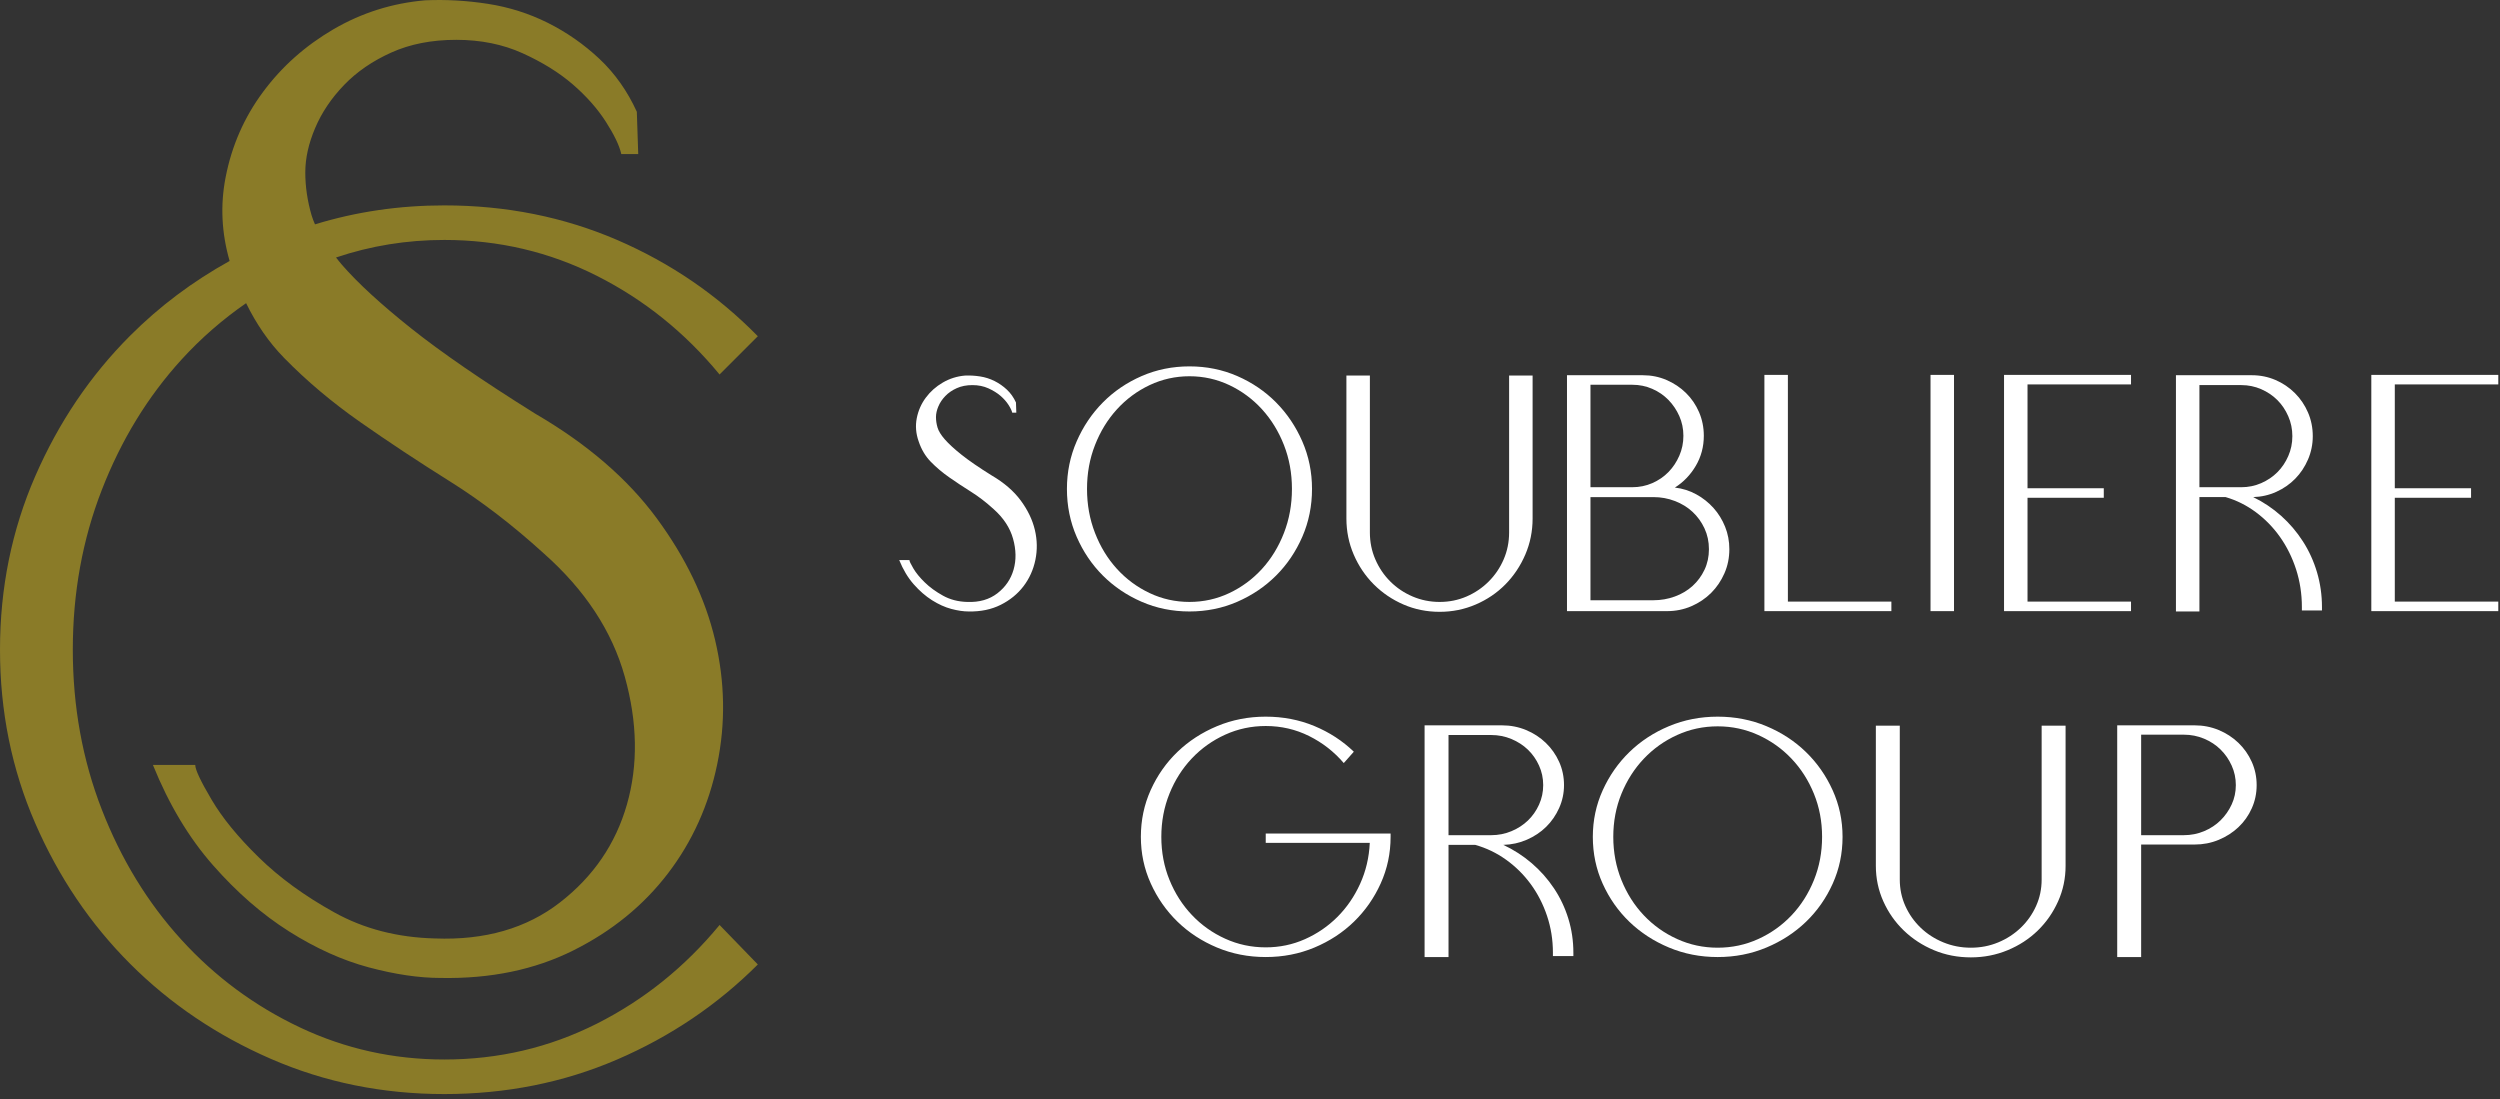
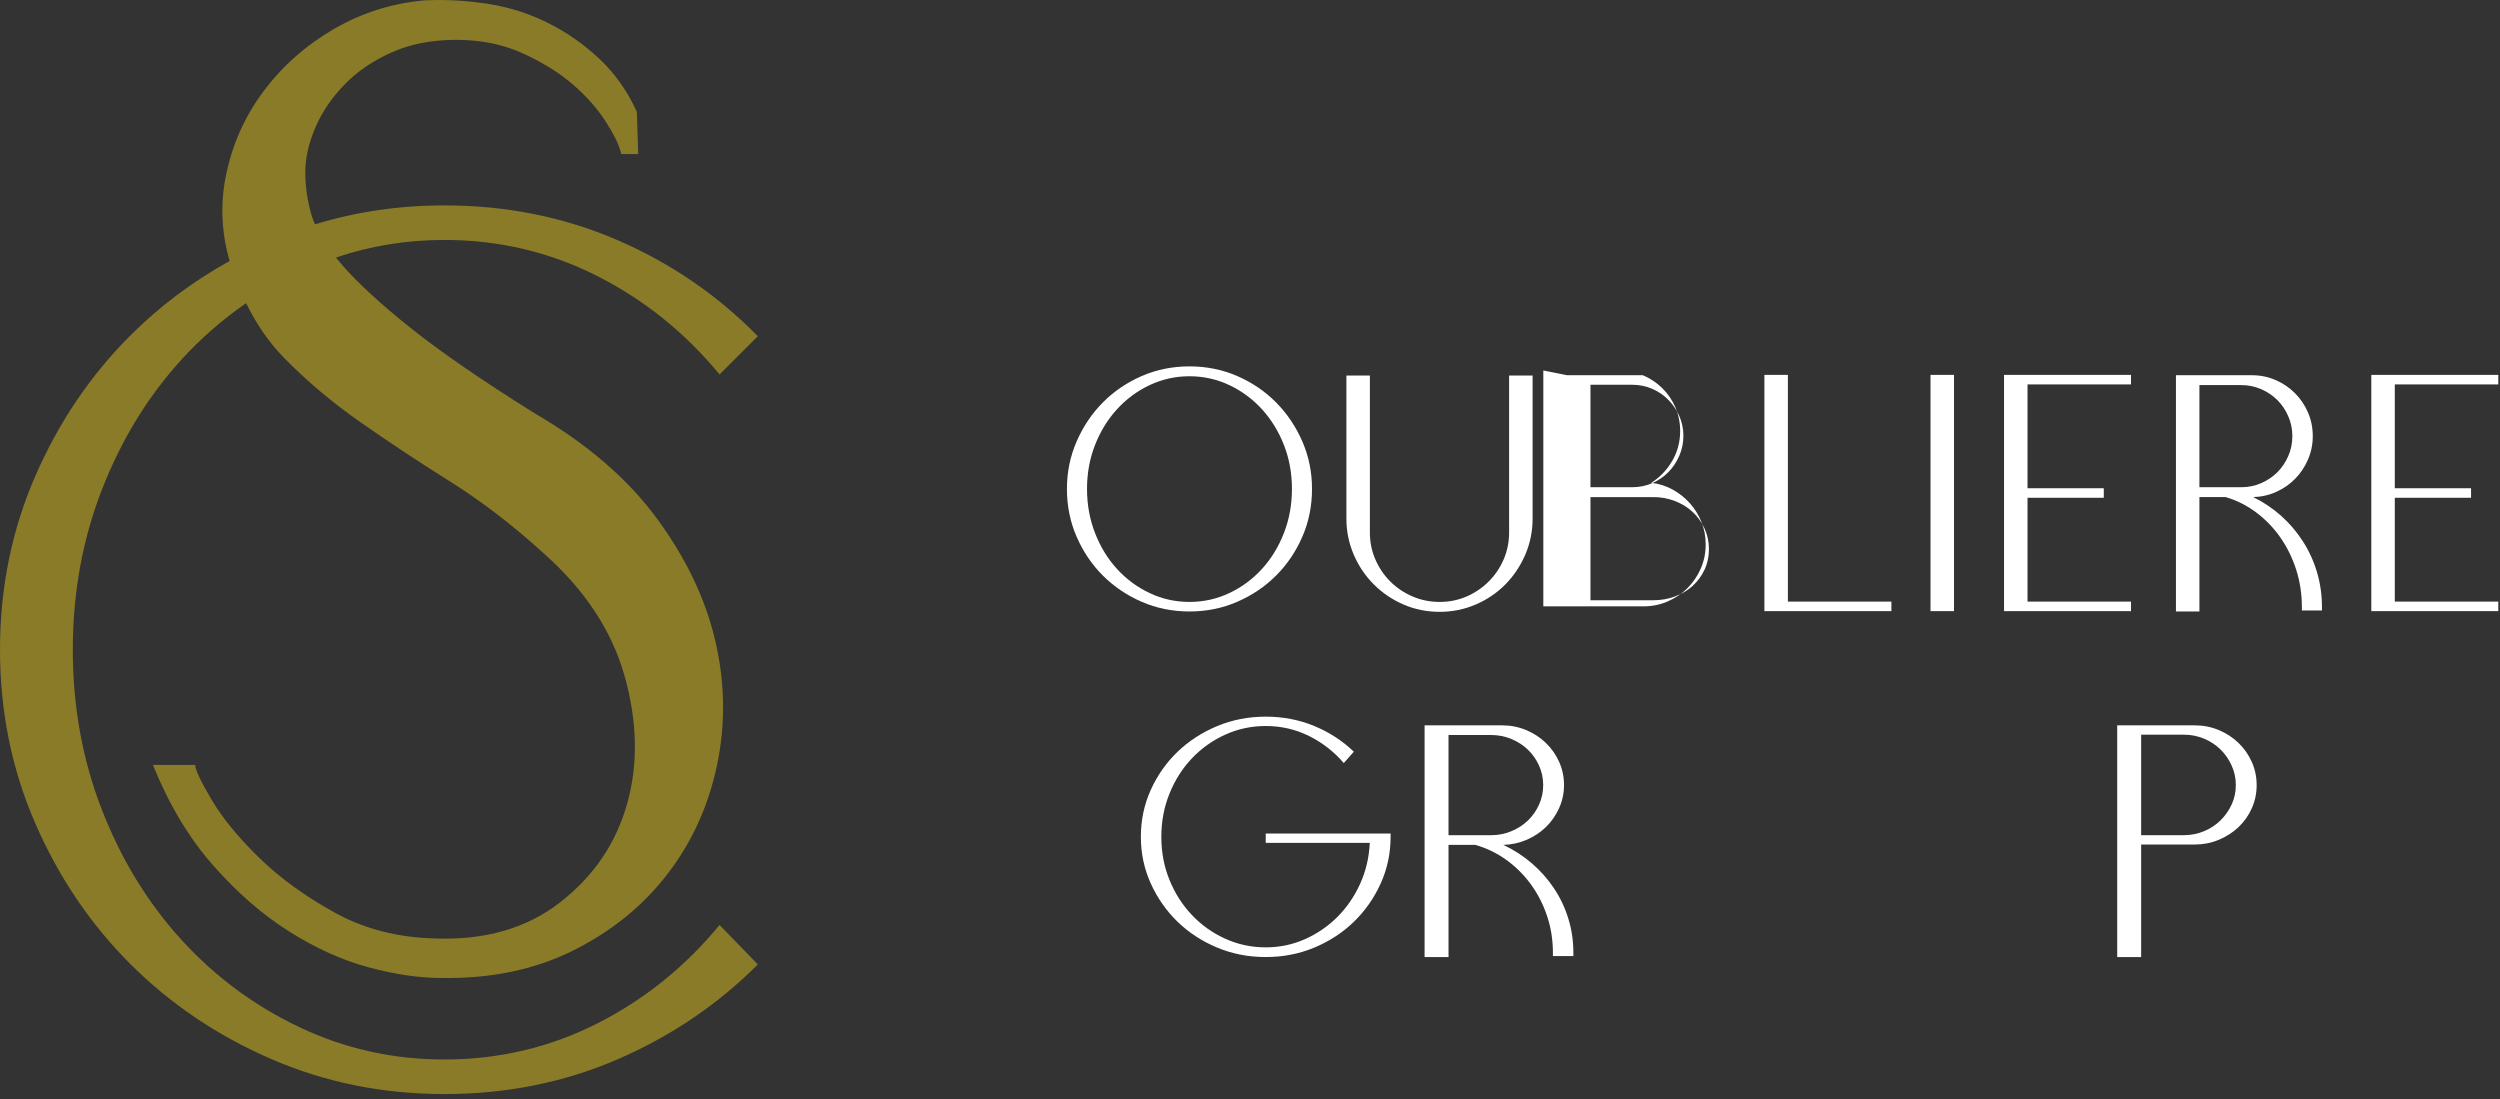
<svg xmlns="http://www.w3.org/2000/svg" width="100%" height="100%" viewBox="0 0 357 157" version="1.1" xml:space="preserve" style="fill-rule:evenodd;clip-rule:evenodd;stroke-linejoin:round;stroke-miterlimit:2;">
  <rect x="0" y="0" width="357" height="157" fill="#333333" stroke="none" />
  <g>
    <path d="M180.746,102.339c2.477,-0 4.788,0.445 6.934,1.335c2.146,0.89 4.029,2.113 5.646,3.671l-1.436,1.621c-1.387,-1.621 -3.038,-2.908 -4.953,-3.862c-1.915,-0.953 -3.979,-1.43 -6.191,-1.43c-2.047,-0 -3.979,0.413 -5.795,1.239c-1.816,0.827 -3.401,1.955 -4.754,3.385c-1.354,1.431 -2.419,3.107 -3.195,5.03c-0.776,1.923 -1.164,3.982 -1.164,6.175c0,2.193 0.388,4.243 1.164,6.15c0.776,1.907 1.841,3.576 3.195,5.006c1.353,1.431 2.938,2.559 4.754,3.385c1.816,0.827 3.748,1.24 5.795,1.24c1.981,0 3.847,-0.389 5.597,-1.168c1.75,-0.779 3.294,-1.836 4.631,-3.171c1.337,-1.335 2.419,-2.908 3.244,-4.72c0.825,-1.811 1.288,-3.766 1.387,-5.864l-14.859,-0l0,-1.335l17.831,-0l-0,0.477c-0,2.352 -0.471,4.569 -1.412,6.651c-0.941,2.082 -2.212,3.901 -3.814,5.459c-1.601,1.557 -3.483,2.789 -5.646,3.695c-2.163,0.906 -4.482,1.359 -6.959,1.359c-2.476,-0 -4.796,-0.453 -6.959,-1.359c-2.162,-0.906 -4.044,-2.138 -5.646,-3.695c-1.601,-1.558 -2.873,-3.377 -3.814,-5.459c-0.941,-2.082 -1.411,-4.299 -1.411,-6.651c-0,-2.384 0.47,-4.617 1.411,-6.699c0.941,-2.082 2.213,-3.894 3.814,-5.435c1.602,-1.542 3.484,-2.766 5.646,-3.671c2.163,-0.906 4.483,-1.359 6.959,-1.359Z" style="fill:#fff;fill-rule:nonzero;" />
    <path d="M203.43,103.578l11.045,0c1.222,0 2.369,0.223 3.443,0.668c1.073,0.445 2.014,1.057 2.823,1.835c0.809,0.779 1.444,1.685 1.907,2.718c0.462,1.033 0.693,2.138 0.693,3.314c-0,1.144 -0.231,2.233 -0.693,3.266c-0.463,1.033 -1.082,1.931 -1.858,2.693c-0.776,0.763 -1.692,1.375 -2.749,1.836c-1.056,0.461 -2.179,0.707 -3.368,0.739c1.486,0.699 2.84,1.573 4.062,2.622c1.221,1.049 2.278,2.241 3.17,3.576c0.891,1.335 1.576,2.781 2.055,4.339c0.479,1.557 0.718,3.178 0.718,4.863l0,0.477l-2.922,-0l0,-0.477c0,-1.844 -0.281,-3.6 -0.842,-5.268c-0.561,-1.669 -1.337,-3.179 -2.328,-4.53c-0.99,-1.351 -2.163,-2.511 -3.516,-3.48c-1.354,-0.97 -2.824,-1.677 -4.408,-2.122l-3.814,0l-0,16.02l-3.418,-0l0,-33.089Zm3.418,1.383l-0,14.303l6.092,0c1.023,0 1.989,-0.19 2.897,-0.572c0.908,-0.381 1.693,-0.89 2.353,-1.525c0.66,-0.636 1.189,-1.391 1.585,-2.265c0.396,-0.874 0.594,-1.804 0.594,-2.789c0,-0.986 -0.198,-1.915 -0.594,-2.789c-0.396,-0.875 -0.925,-1.629 -1.585,-2.265c-0.66,-0.636 -1.445,-1.144 -2.353,-1.526c-0.908,-0.381 -1.874,-0.572 -2.897,-0.572l-6.092,0Z" style="fill:#fff;fill-rule:nonzero;" />
-     <path d="M245.286,102.339c2.477,-0 4.796,0.453 6.959,1.359c2.163,0.905 4.045,2.137 5.646,3.695c1.602,1.557 2.873,3.377 3.814,5.459c0.941,2.082 1.412,4.299 1.412,6.651c-0,2.384 -0.471,4.617 -1.412,6.698c-0.941,2.082 -2.212,3.894 -3.814,5.436c-1.601,1.541 -3.483,2.765 -5.646,3.671c-2.163,0.906 -4.482,1.359 -6.959,1.359c-2.476,-0 -4.796,-0.453 -6.959,-1.359c-2.162,-0.906 -4.044,-2.13 -5.646,-3.671c-1.601,-1.542 -2.873,-3.354 -3.814,-5.436c-0.941,-2.081 -1.411,-4.314 -1.411,-6.698c-0,-2.352 0.47,-4.569 1.411,-6.651c0.941,-2.082 2.213,-3.902 3.814,-5.459c1.602,-1.558 3.484,-2.79 5.646,-3.695c2.163,-0.906 4.483,-1.359 6.959,-1.359Zm0,1.382c-2.047,0 -3.979,0.414 -5.795,1.24c-1.816,0.826 -3.401,1.955 -4.754,3.385c-1.354,1.43 -2.419,3.099 -3.195,5.006c-0.776,1.907 -1.164,3.958 -1.164,6.151c0,2.193 0.388,4.251 1.164,6.174c0.776,1.923 1.841,3.6 3.195,5.03c1.353,1.43 2.938,2.559 4.754,3.385c1.816,0.827 3.748,1.24 5.795,1.24c2.047,-0 3.979,-0.413 5.795,-1.24c1.816,-0.826 3.401,-1.955 4.755,-3.385c1.354,-1.43 2.418,-3.107 3.194,-5.03c0.776,-1.923 1.164,-3.981 1.164,-6.174c0,-2.193 -0.388,-4.244 -1.164,-6.151c-0.776,-1.907 -1.84,-3.576 -3.194,-5.006c-1.354,-1.43 -2.939,-2.559 -4.755,-3.385c-1.816,-0.826 -3.748,-1.24 -5.795,-1.24Z" style="fill:#fff;fill-rule:nonzero;" />
-     <path d="M267.871,103.626l3.418,0l-0,21.98c-0,1.334 0.264,2.59 0.792,3.766c0.529,1.176 1.255,2.209 2.18,3.099c0.924,0.89 2.005,1.589 3.244,2.098c1.238,0.508 2.55,0.763 3.937,0.763c1.387,-0 2.691,-0.255 3.913,-0.763c1.222,-0.509 2.295,-1.208 3.219,-2.098c0.925,-0.89 1.651,-1.923 2.18,-3.099c0.528,-1.176 0.792,-2.432 0.792,-3.766l0,-21.98l3.418,0l-0,20.025c-0,1.78 -0.355,3.464 -1.065,5.054c-0.71,1.589 -1.676,2.979 -2.898,4.171c-1.221,1.192 -2.658,2.13 -4.309,2.813c-1.651,0.684 -3.401,1.025 -5.25,1.025c-1.882,0 -3.64,-0.341 -5.275,-1.025c-1.634,-0.683 -3.07,-1.621 -4.309,-2.813c-1.238,-1.192 -2.212,-2.582 -2.922,-4.171c-0.71,-1.59 -1.065,-3.274 -1.065,-5.054l0,-20.025Z" style="fill:#fff;fill-rule:nonzero;" />
    <path d="M302.338,103.578l11.045,0c1.222,0 2.369,0.223 3.442,0.668c1.074,0.445 2.015,1.057 2.824,1.835c0.809,0.779 1.444,1.685 1.906,2.718c0.463,1.033 0.694,2.138 0.694,3.314c-0,1.176 -0.231,2.28 -0.694,3.313c-0.462,1.033 -1.097,1.931 -1.906,2.694c-0.809,0.763 -1.75,1.367 -2.824,1.812c-1.073,0.445 -2.22,0.667 -3.442,0.667l-7.627,0l-0,16.068l-3.418,-0l0,-33.089Zm3.418,1.335l-0,14.351l6.092,0c1.023,0 1.989,-0.19 2.897,-0.572c0.908,-0.381 1.693,-0.898 2.353,-1.549c0.66,-0.652 1.189,-1.407 1.585,-2.265c0.396,-0.858 0.594,-1.78 0.594,-2.765c0,-0.986 -0.198,-1.915 -0.594,-2.789c-0.396,-0.875 -0.925,-1.637 -1.585,-2.289c-0.66,-0.652 -1.445,-1.168 -2.353,-1.55c-0.908,-0.381 -1.874,-0.572 -2.897,-0.572l-6.092,0Z" style="fill:#fff;fill-rule:nonzero;" />
  </g>
  <path d="M85.215,146.187c-6.758,3.405 -14.011,5.11 -21.765,5.11c-7.286,-0 -14.163,-1.528 -20.621,-4.582c-6.463,-3.056 -12.102,-7.228 -16.921,-12.515c-4.819,-5.286 -8.606,-11.483 -11.368,-18.593c-2.763,-7.11 -4.143,-14.72 -4.143,-22.826c-0,-8.106 1.38,-15.713 4.143,-22.823c2.762,-7.11 6.549,-13.31 11.368,-18.597c2.799,-3.07 5.883,-5.751 9.236,-8.068c1.448,2.956 3.238,5.582 5.431,7.821c3.223,3.293 6.848,6.346 10.877,9.166c4.028,2.82 8.29,5.64 12.792,8.46c4.496,2.82 8.965,6.244 13.397,10.277c5.911,5.236 9.77,11.11 11.583,17.626c1.813,6.516 1.916,12.591 0.304,18.23c-1.611,5.64 -4.805,10.31 -9.569,14.001c-4.768,3.696 -10.713,5.41 -17.828,5.138c-5.372,-0.131 -10.173,-1.377 -14.403,-3.728c-4.235,-2.347 -7.827,-4.965 -10.778,-7.856c-2.956,-2.885 -5.209,-5.638 -6.75,-8.262c-1.546,-2.619 -2.318,-4.258 -2.318,-4.932l-6.043,-0c2.281,5.639 5.139,10.408 8.563,14.3c3.423,3.897 7.049,7.054 10.876,9.471c3.827,2.417 7.621,4.127 11.382,5.134c3.762,1.007 7.186,1.513 10.277,1.513c7.115,0.132 13.424,-1.176 18.933,-3.93c5.509,-2.75 10.005,-6.412 13.499,-10.979c3.491,-4.563 5.842,-9.767 7.05,-15.613c1.209,-5.84 1.11,-11.747 -0.3,-17.724c-1.41,-5.977 -4.201,-11.785 -8.361,-17.429c-4.164,-5.64 -9.939,-10.605 -17.326,-14.905c-7.523,-4.698 -13.429,-8.764 -17.729,-12.188c-4.296,-3.424 -7.589,-6.446 -9.87,-9.069c-0.312,-0.357 -0.569,-0.697 -0.849,-1.044c4.93,-1.667 10.085,-2.507 15.466,-2.507c7.754,-0 15.007,1.705 21.765,5.114c6.758,3.41 12.602,8.106 17.54,14.098l5.463,-5.463c-5.758,-5.872 -12.458,-10.454 -20.093,-13.749c-7.639,-3.286 -15.864,-4.934 -24.675,-4.934c-6.455,-0 -12.61,0.909 -18.468,2.707c-0.184,-0.431 -0.362,-0.86 -0.481,-1.271c-0.605,-2.08 -0.904,-4.127 -0.904,-6.145c0,-2.015 0.468,-4.127 1.41,-6.343c0.937,-2.216 2.318,-4.262 4.131,-6.145c1.812,-1.879 4.056,-3.425 6.745,-4.633c2.688,-1.209 5.775,-1.813 9.27,-1.813c3.49,-0 6.646,0.637 9.466,1.912c2.82,1.278 5.204,2.754 7.153,4.431c1.944,1.681 3.527,3.461 4.735,5.34c1.209,1.882 1.944,3.423 2.216,4.632l2.417,-0l-0.201,-6.043c-1.345,-2.95 -3.124,-5.47 -5.34,-7.555c-2.216,-2.08 -4.67,-3.789 -7.355,-5.134c-2.688,-1.344 -5.536,-2.248 -8.562,-2.721c-3.021,-0.468 -6.01,-0.637 -8.96,-0.506c-4.703,0.403 -9.069,1.785 -13.097,4.131c-4.028,2.352 -7.387,5.34 -10.071,8.966c-2.689,3.625 -4.468,7.691 -5.339,12.188c-0.771,3.955 -0.577,7.935 0.574,11.938c-5.27,2.92 -10.005,6.469 -14.196,10.661c-5.701,5.7 -10.221,12.397 -13.569,20.089c-3.348,7.7 -5.024,15.954 -5.024,24.765c0,8.815 1.676,17.068 5.024,24.764c3.348,7.697 7.868,14.393 13.569,20.093c5.7,5.7 12.396,10.221 20.093,13.569c7.696,3.348 15.953,5.024 24.764,5.024c8.811,-0 17.036,-1.643 24.675,-4.934c7.635,-3.291 14.335,-7.815 20.093,-13.573l-5.463,-5.639c-4.938,5.992 -10.782,10.692 -17.54,14.102" style="fill:#8a7b28;fill-rule:nonzero;" />
-   <path d="M144.546,58.93c-0.065,-0.293 -0.243,-0.663 -0.534,-1.118c-0.292,-0.452 -0.673,-0.883 -1.142,-1.288c-0.471,-0.406 -1.046,-0.76 -1.726,-1.07c-0.68,-0.307 -1.443,-0.462 -2.285,-0.462c-0.843,-0 -1.588,0.146 -2.235,0.438c-0.65,0.291 -1.192,0.664 -1.629,1.119c-0.439,0.453 -0.771,0.947 -0.996,1.483c-0.228,0.534 -0.342,1.044 -0.342,1.53c-0,0.487 0.073,0.981 0.219,1.483c0.146,0.502 0.494,1.07 1.046,1.701c0.551,0.632 1.344,1.362 2.381,2.186c1.037,0.828 2.463,1.809 4.278,2.942c1.781,1.038 3.175,2.236 4.181,3.598c1.003,1.361 1.677,2.762 2.017,4.204c0.34,1.441 0.364,2.868 0.073,4.278c-0.292,1.41 -0.86,2.665 -1.702,3.768c-0.842,1.102 -1.928,1.985 -3.256,2.649c-1.329,0.665 -2.851,0.979 -4.569,0.946c-0.746,0 -1.572,-0.121 -2.48,-0.364c-0.907,-0.243 -1.823,-0.655 -2.746,-1.238c-0.923,-0.585 -1.799,-1.344 -2.625,-2.285c-0.827,-0.941 -1.515,-2.09 -2.066,-3.452l1.458,-0c0,0.164 0.186,0.559 0.56,1.19c0.372,0.633 0.914,1.299 1.627,1.993c0.712,0.699 1.58,1.33 2.602,1.896c1.02,0.568 2.179,0.868 3.474,0.9c1.718,0.065 3.152,-0.348 4.302,-1.238c1.151,-0.892 1.92,-2.019 2.309,-3.379c0.39,-1.362 0.366,-2.829 -0.073,-4.401c-0.437,-1.57 -1.368,-2.989 -2.794,-4.253c-1.069,-0.971 -2.147,-1.799 -3.232,-2.477c-1.087,-0.682 -2.116,-1.362 -3.088,-2.043c-0.971,-0.68 -1.847,-1.417 -2.624,-2.212c-0.777,-0.793 -1.362,-1.773 -1.75,-2.941c-0.389,-1.1 -0.478,-2.195 -0.268,-3.281c0.211,-1.085 0.64,-2.066 1.289,-2.941c0.648,-0.875 1.457,-1.596 2.43,-2.162c0.972,-0.567 2.026,-0.899 3.161,-0.998c0.712,-0.032 1.433,0.01 2.161,0.122c0.729,0.113 1.418,0.333 2.068,0.657c0.646,0.324 1.238,0.737 1.773,1.239c0.534,0.503 0.963,1.111 1.287,1.823l0.05,1.458l-0.584,-0Z" style="fill:#fff;fill-rule:nonzero;" />
  <path d="M169.857,53.729c-2.009,-0 -3.905,0.423 -5.687,1.263c-1.783,0.844 -3.339,1.995 -4.667,3.452c-1.329,1.459 -2.375,3.16 -3.134,5.105c-0.763,1.944 -1.143,4.033 -1.143,6.27c-0,2.236 0.38,4.335 1.143,6.295c0.759,1.961 1.805,3.671 3.134,5.128c1.328,1.457 2.884,2.608 4.667,3.45c1.782,0.844 3.678,1.264 5.687,1.264c2.009,-0 3.905,-0.42 5.688,-1.264c1.781,-0.842 3.337,-1.993 4.666,-3.45c1.328,-1.457 2.373,-3.167 3.135,-5.128c0.762,-1.96 1.143,-4.059 1.143,-6.295c0,-2.237 -0.381,-4.326 -1.143,-6.27c-0.762,-1.945 -1.807,-3.646 -3.135,-5.105c-1.329,-1.457 -2.885,-2.608 -4.666,-3.452c-1.783,-0.84 -3.679,-1.263 -5.688,-1.263m-0,-1.41c2.43,0 4.707,0.461 6.829,1.384c2.123,0.925 3.97,2.181 5.542,3.769c1.571,1.587 2.82,3.443 3.744,5.565c0.923,2.123 1.384,4.383 1.384,6.782c0,2.43 -0.461,4.707 -1.384,6.83c-0.924,2.122 -2.173,3.97 -3.744,5.54c-1.572,1.572 -3.419,2.821 -5.542,3.745c-2.122,0.923 -4.399,1.384 -6.829,1.384c-2.43,-0 -4.708,-0.461 -6.829,-1.384c-2.124,-0.924 -3.97,-2.173 -5.542,-3.745c-1.572,-1.57 -2.819,-3.418 -3.743,-5.54c-0.923,-2.123 -1.386,-4.4 -1.386,-6.83c0,-2.399 0.463,-4.659 1.386,-6.782c0.924,-2.122 2.171,-3.978 3.743,-5.565c1.572,-1.588 3.418,-2.844 5.542,-3.769c2.121,-0.923 4.399,-1.384 6.829,-1.384" style="fill:#fff;fill-rule:nonzero;" />
  <path d="M192.265,53.631l3.354,0l-0,22.41c-0,1.361 0.259,2.642 0.779,3.84c0.518,1.198 1.231,2.253 2.139,3.159c0.907,0.908 1.969,1.62 3.183,2.14c1.216,0.518 2.503,0.777 3.865,0.777c1.36,-0 2.64,-0.259 3.84,-0.777c1.198,-0.52 2.252,-1.232 3.159,-2.14c0.908,-0.906 1.621,-1.961 2.139,-3.159c0.518,-1.198 0.777,-2.479 0.777,-3.84l0,-22.41l3.355,0l0,20.417c0,1.815 -0.349,3.532 -1.045,5.153c-0.698,1.619 -1.645,3.037 -2.844,4.253c-1.199,1.214 -2.609,2.171 -4.229,2.867c-1.621,0.699 -3.339,1.047 -5.152,1.047c-1.848,-0 -3.573,-0.348 -5.176,-1.047c-1.605,-0.696 -3.015,-1.653 -4.231,-2.867c-1.214,-1.216 -2.171,-2.634 -2.867,-4.253c-0.698,-1.621 -1.046,-3.338 -1.046,-5.153l0,-20.417Z" style="fill:#fff;fill-rule:nonzero;" />
-   <path d="M227.119,70.986l-0,14.729l8.992,-0c1.069,-0 2.091,-0.18 3.062,-0.536c0.973,-0.356 1.815,-0.858 2.529,-1.508c0.712,-0.647 1.279,-1.416 1.7,-2.307c0.422,-0.89 0.633,-1.871 0.633,-2.941c-0,-1.069 -0.211,-2.058 -0.633,-2.967c-0.421,-0.906 -0.988,-1.692 -1.7,-2.357c-0.714,-0.664 -1.556,-1.182 -2.529,-1.554c-0.971,-0.373 -1.993,-0.559 -3.062,-0.559l-8.992,-0Zm-0,-16.042l-0,14.63l5.979,0c1.004,0 1.951,-0.193 2.843,-0.581c0.891,-0.39 1.661,-0.916 2.309,-1.58c0.648,-0.664 1.167,-1.441 1.556,-2.335c0.389,-0.89 0.583,-1.837 0.583,-2.843c0,-1.004 -0.194,-1.943 -0.583,-2.818c-0.389,-0.875 -0.908,-1.644 -1.556,-2.309c-0.648,-0.664 -1.418,-1.192 -2.309,-1.581c-0.892,-0.389 -1.839,-0.583 -2.843,-0.583l-5.979,-0Zm-3.353,-1.361l10.838,0c1.199,0 2.325,0.226 3.379,0.682c1.052,0.453 1.977,1.068 2.77,1.847c0.795,0.777 1.418,1.692 1.872,2.744c0.453,1.054 0.68,2.181 0.68,3.379c0,1.556 -0.381,2.982 -1.142,4.279c-0.761,1.296 -1.758,2.333 -2.99,3.111c1.102,0.129 2.122,0.453 3.063,0.971c0.941,0.518 1.758,1.167 2.455,1.946c0.698,0.777 1.246,1.668 1.653,2.673c0.405,1.004 0.607,2.074 0.607,3.208c0,1.231 -0.233,2.381 -0.704,3.451c-0.47,1.069 -1.103,2.001 -1.896,2.794c-0.794,0.794 -1.735,1.427 -2.819,1.897c-1.087,0.471 -2.246,0.704 -3.476,0.704l-14.29,0l-0,-33.686Z" style="fill:#fff;fill-rule:nonzero;" />
+   <path d="M227.119,70.986l-0,14.729l8.992,-0c1.069,-0 2.091,-0.18 3.062,-0.536c0.973,-0.356 1.815,-0.858 2.529,-1.508c0.712,-0.647 1.279,-1.416 1.7,-2.307c0.422,-0.89 0.633,-1.871 0.633,-2.941c-0,-1.069 -0.211,-2.058 -0.633,-2.967c-0.421,-0.906 -0.988,-1.692 -1.7,-2.357c-0.714,-0.664 -1.556,-1.182 -2.529,-1.554c-0.971,-0.373 -1.993,-0.559 -3.062,-0.559l-8.992,-0Zm-0,-16.042l-0,14.63l5.979,0c1.004,0 1.951,-0.193 2.843,-0.581c0.891,-0.39 1.661,-0.916 2.309,-1.58c0.648,-0.664 1.167,-1.441 1.556,-2.335c0.389,-0.89 0.583,-1.837 0.583,-2.843c0,-1.004 -0.194,-1.943 -0.583,-2.818c-0.389,-0.875 -0.908,-1.644 -1.556,-2.309c-0.648,-0.664 -1.418,-1.192 -2.309,-1.581c-0.892,-0.389 -1.839,-0.583 -2.843,-0.583l-5.979,-0Zm-3.353,-1.361l10.838,0c1.052,0.453 1.977,1.068 2.77,1.847c0.795,0.777 1.418,1.692 1.872,2.744c0.453,1.054 0.68,2.181 0.68,3.379c0,1.556 -0.381,2.982 -1.142,4.279c-0.761,1.296 -1.758,2.333 -2.99,3.111c1.102,0.129 2.122,0.453 3.063,0.971c0.941,0.518 1.758,1.167 2.455,1.946c0.698,0.777 1.246,1.668 1.653,2.673c0.405,1.004 0.607,2.074 0.607,3.208c0,1.231 -0.233,2.381 -0.704,3.451c-0.47,1.069 -1.103,2.001 -1.896,2.794c-0.794,0.794 -1.735,1.427 -2.819,1.897c-1.087,0.471 -2.246,0.704 -3.476,0.704l-14.29,0l-0,-33.686Z" style="fill:#fff;fill-rule:nonzero;" />
  <path d="M270.089,85.908l-0,1.361l-18.132,-0l-0,-33.734l3.353,0l0,32.373l14.779,0Z" style="fill:#fff;fill-rule:nonzero;" />
  <rect x="275.679" y="53.535" width="3.353" height="33.735" style="fill:#fff;" />
  <path d="M286.177,53.535l18.132,-0l-0,1.36l-14.779,0l0,14.826l10.89,0l-0,1.361l-10.89,-0l0,14.826l14.779,0l-0,1.362l-18.132,0l-0,-33.735Z" style="fill:#fff;fill-rule:nonzero;" />
  <path d="M314.077,54.992l0,14.583l5.979,0c1.004,0 1.952,-0.194 2.843,-0.581c0.89,-0.391 1.661,-0.91 2.309,-1.558c0.647,-0.647 1.167,-1.418 1.555,-2.308c0.391,-0.891 0.585,-1.838 0.585,-2.844c-0,-1.005 -0.194,-1.952 -0.585,-2.843c-0.388,-0.892 -0.908,-1.661 -1.555,-2.31c-0.648,-0.648 -1.419,-1.166 -2.309,-1.556c-0.891,-0.387 -1.839,-0.583 -2.843,-0.583l-5.979,0Zm-3.353,-1.41l10.839,0c1.198,0 2.325,0.228 3.378,0.682c1.053,0.453 1.976,1.078 2.771,1.871c0.793,0.794 1.417,1.718 1.872,2.772c0.453,1.052 0.68,2.178 0.68,3.377c-0,1.166 -0.227,2.277 -0.68,3.331c-0.455,1.053 -1.062,1.967 -1.825,2.744c-0.759,0.779 -1.661,1.404 -2.697,1.873c-1.036,0.47 -2.139,0.721 -3.305,0.753c1.459,0.713 2.787,1.603 3.987,2.673c1.198,1.07 2.235,2.285 3.11,3.646c0.876,1.362 1.547,2.837 2.017,4.424c0.469,1.588 0.706,3.241 0.706,4.957l-0,0.486l-2.869,0l-0,-0.486c-0,-1.878 -0.277,-3.669 -0.825,-5.372c-0.553,-1.7 -1.314,-3.238 -2.285,-4.616c-0.973,-1.377 -2.123,-2.559 -3.452,-3.549c-1.33,-0.987 -2.77,-1.709 -4.328,-2.163l-3.741,-0l0,16.333l-3.353,-0l-0,-33.736Z" style="fill:#fff;fill-rule:nonzero;" />
  <path d="M338.624,53.535l18.132,-0l-0,1.36l-14.779,0l0,14.826l10.89,0l-0,1.361l-10.89,-0l0,14.826l14.779,0l-0,1.362l-18.132,0l-0,-33.735Z" style="fill:#fff;fill-rule:nonzero;" />
</svg>